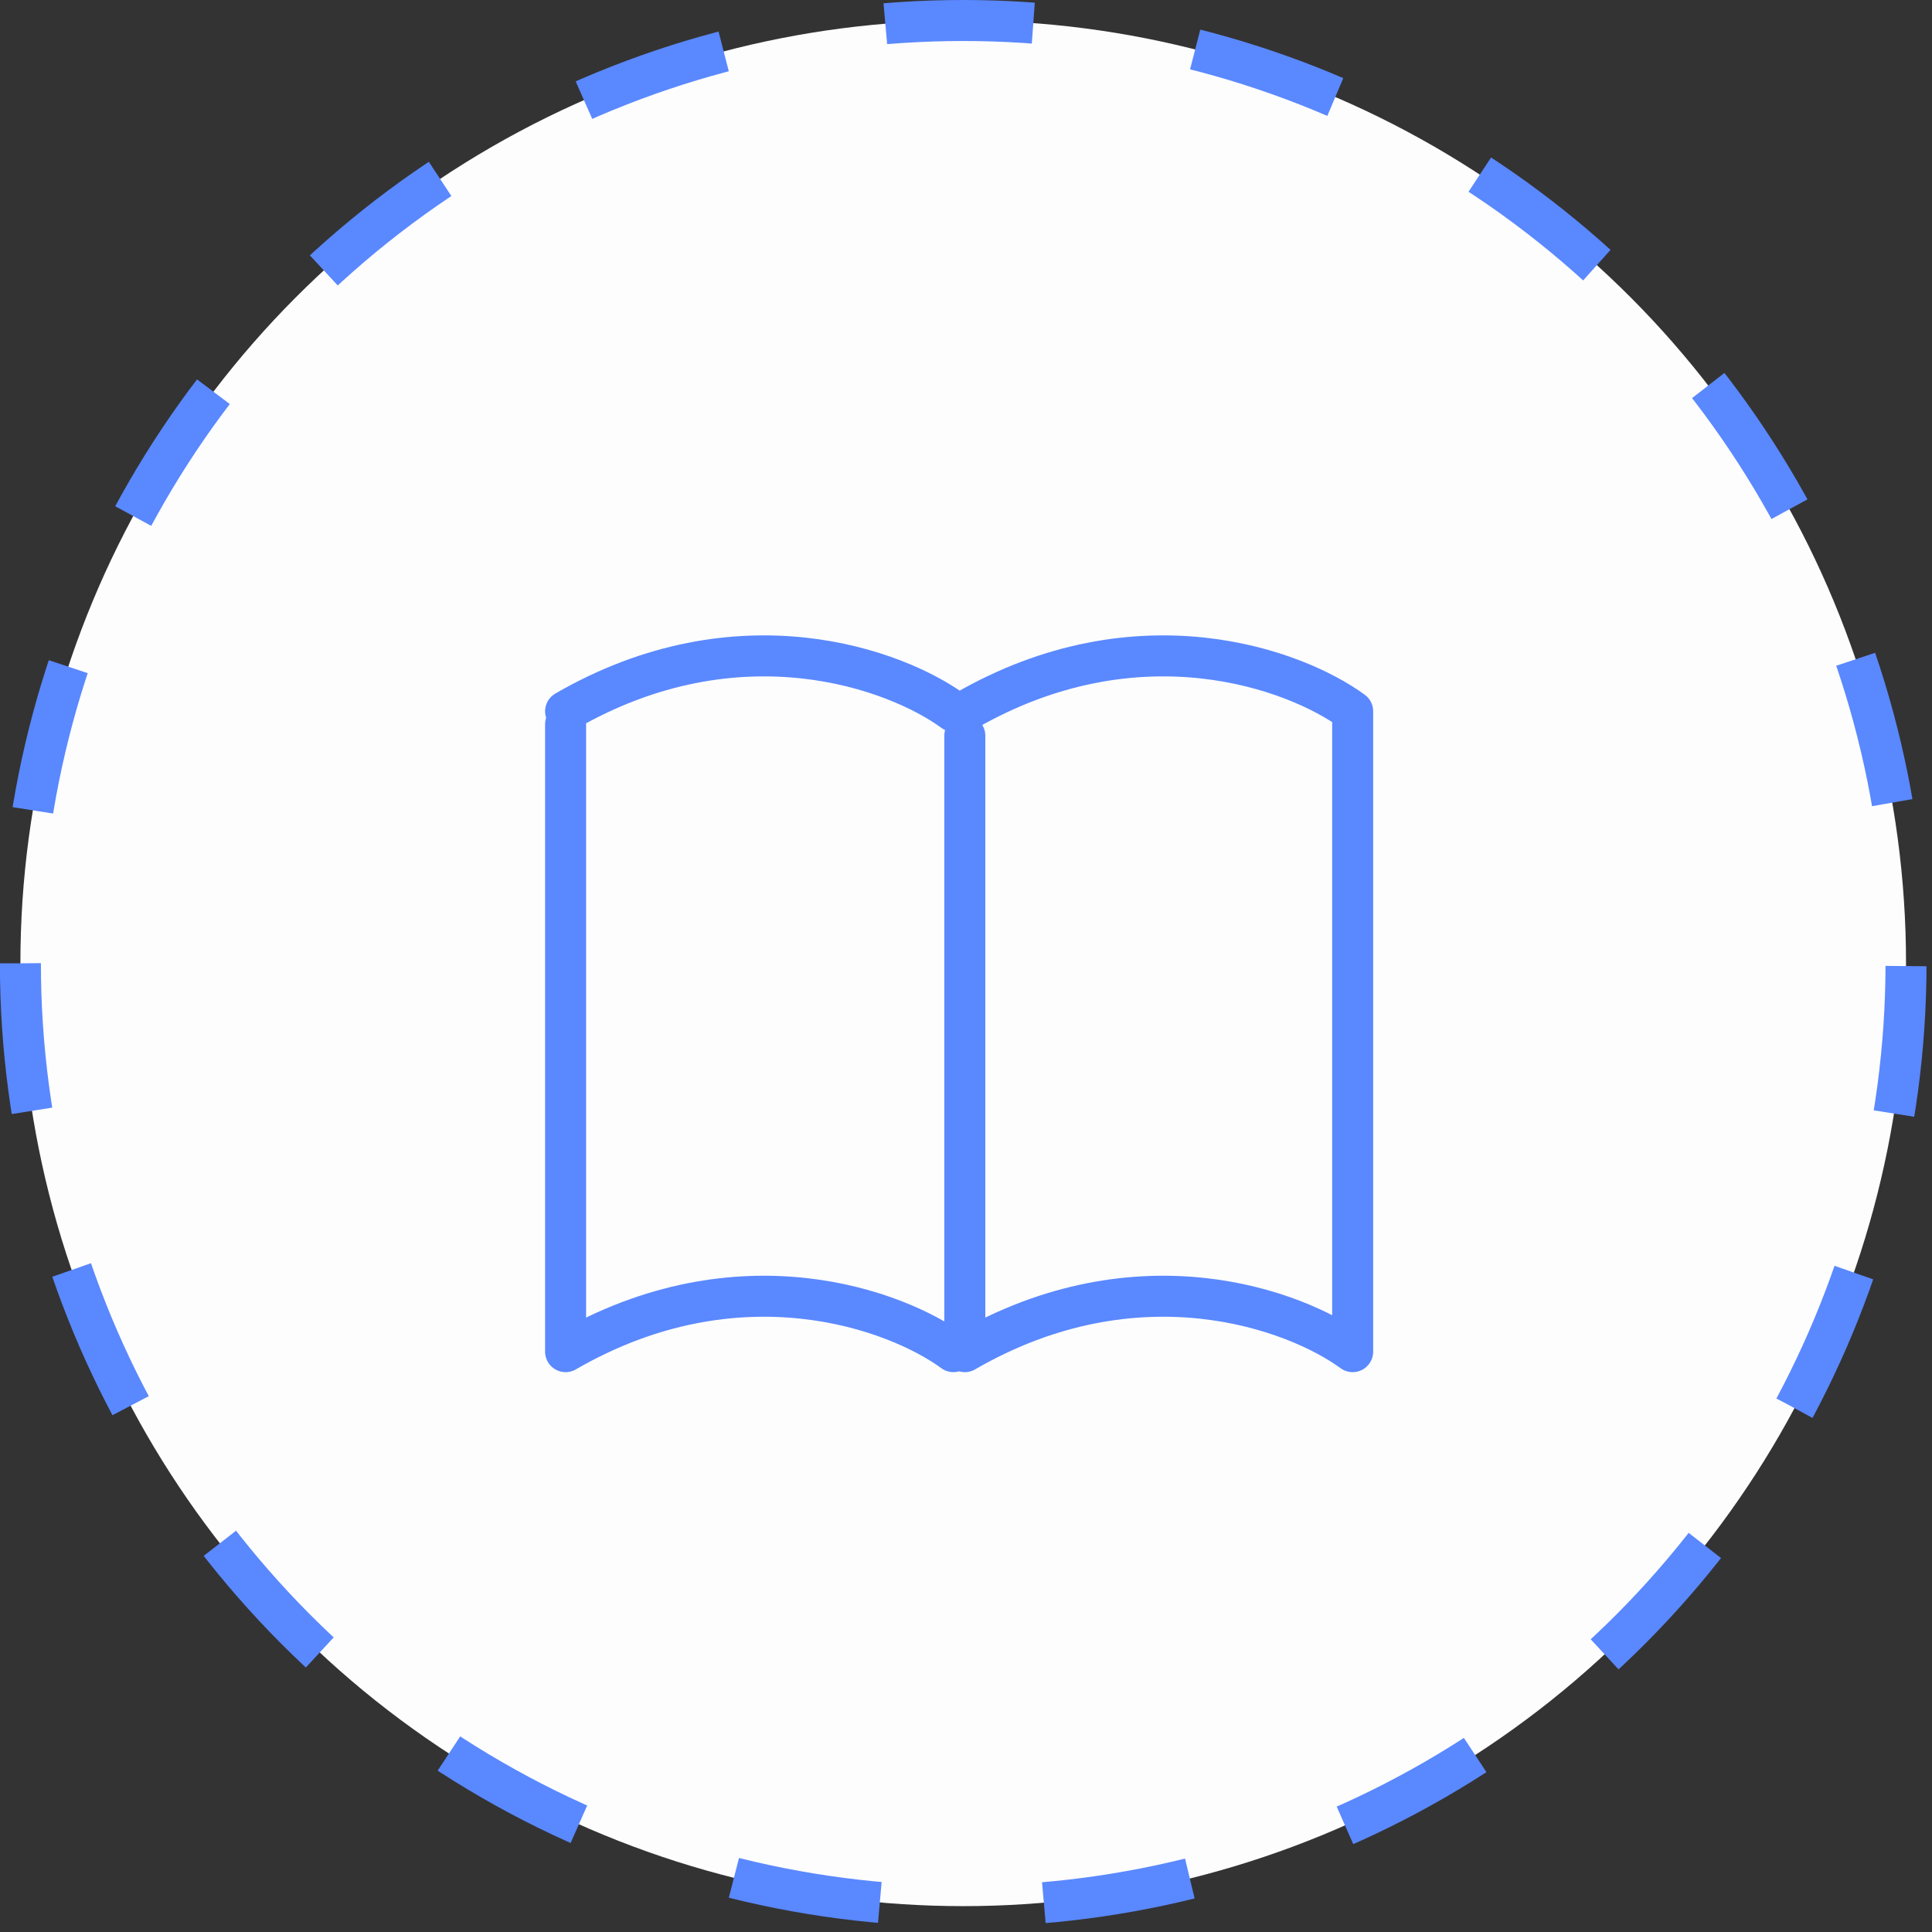
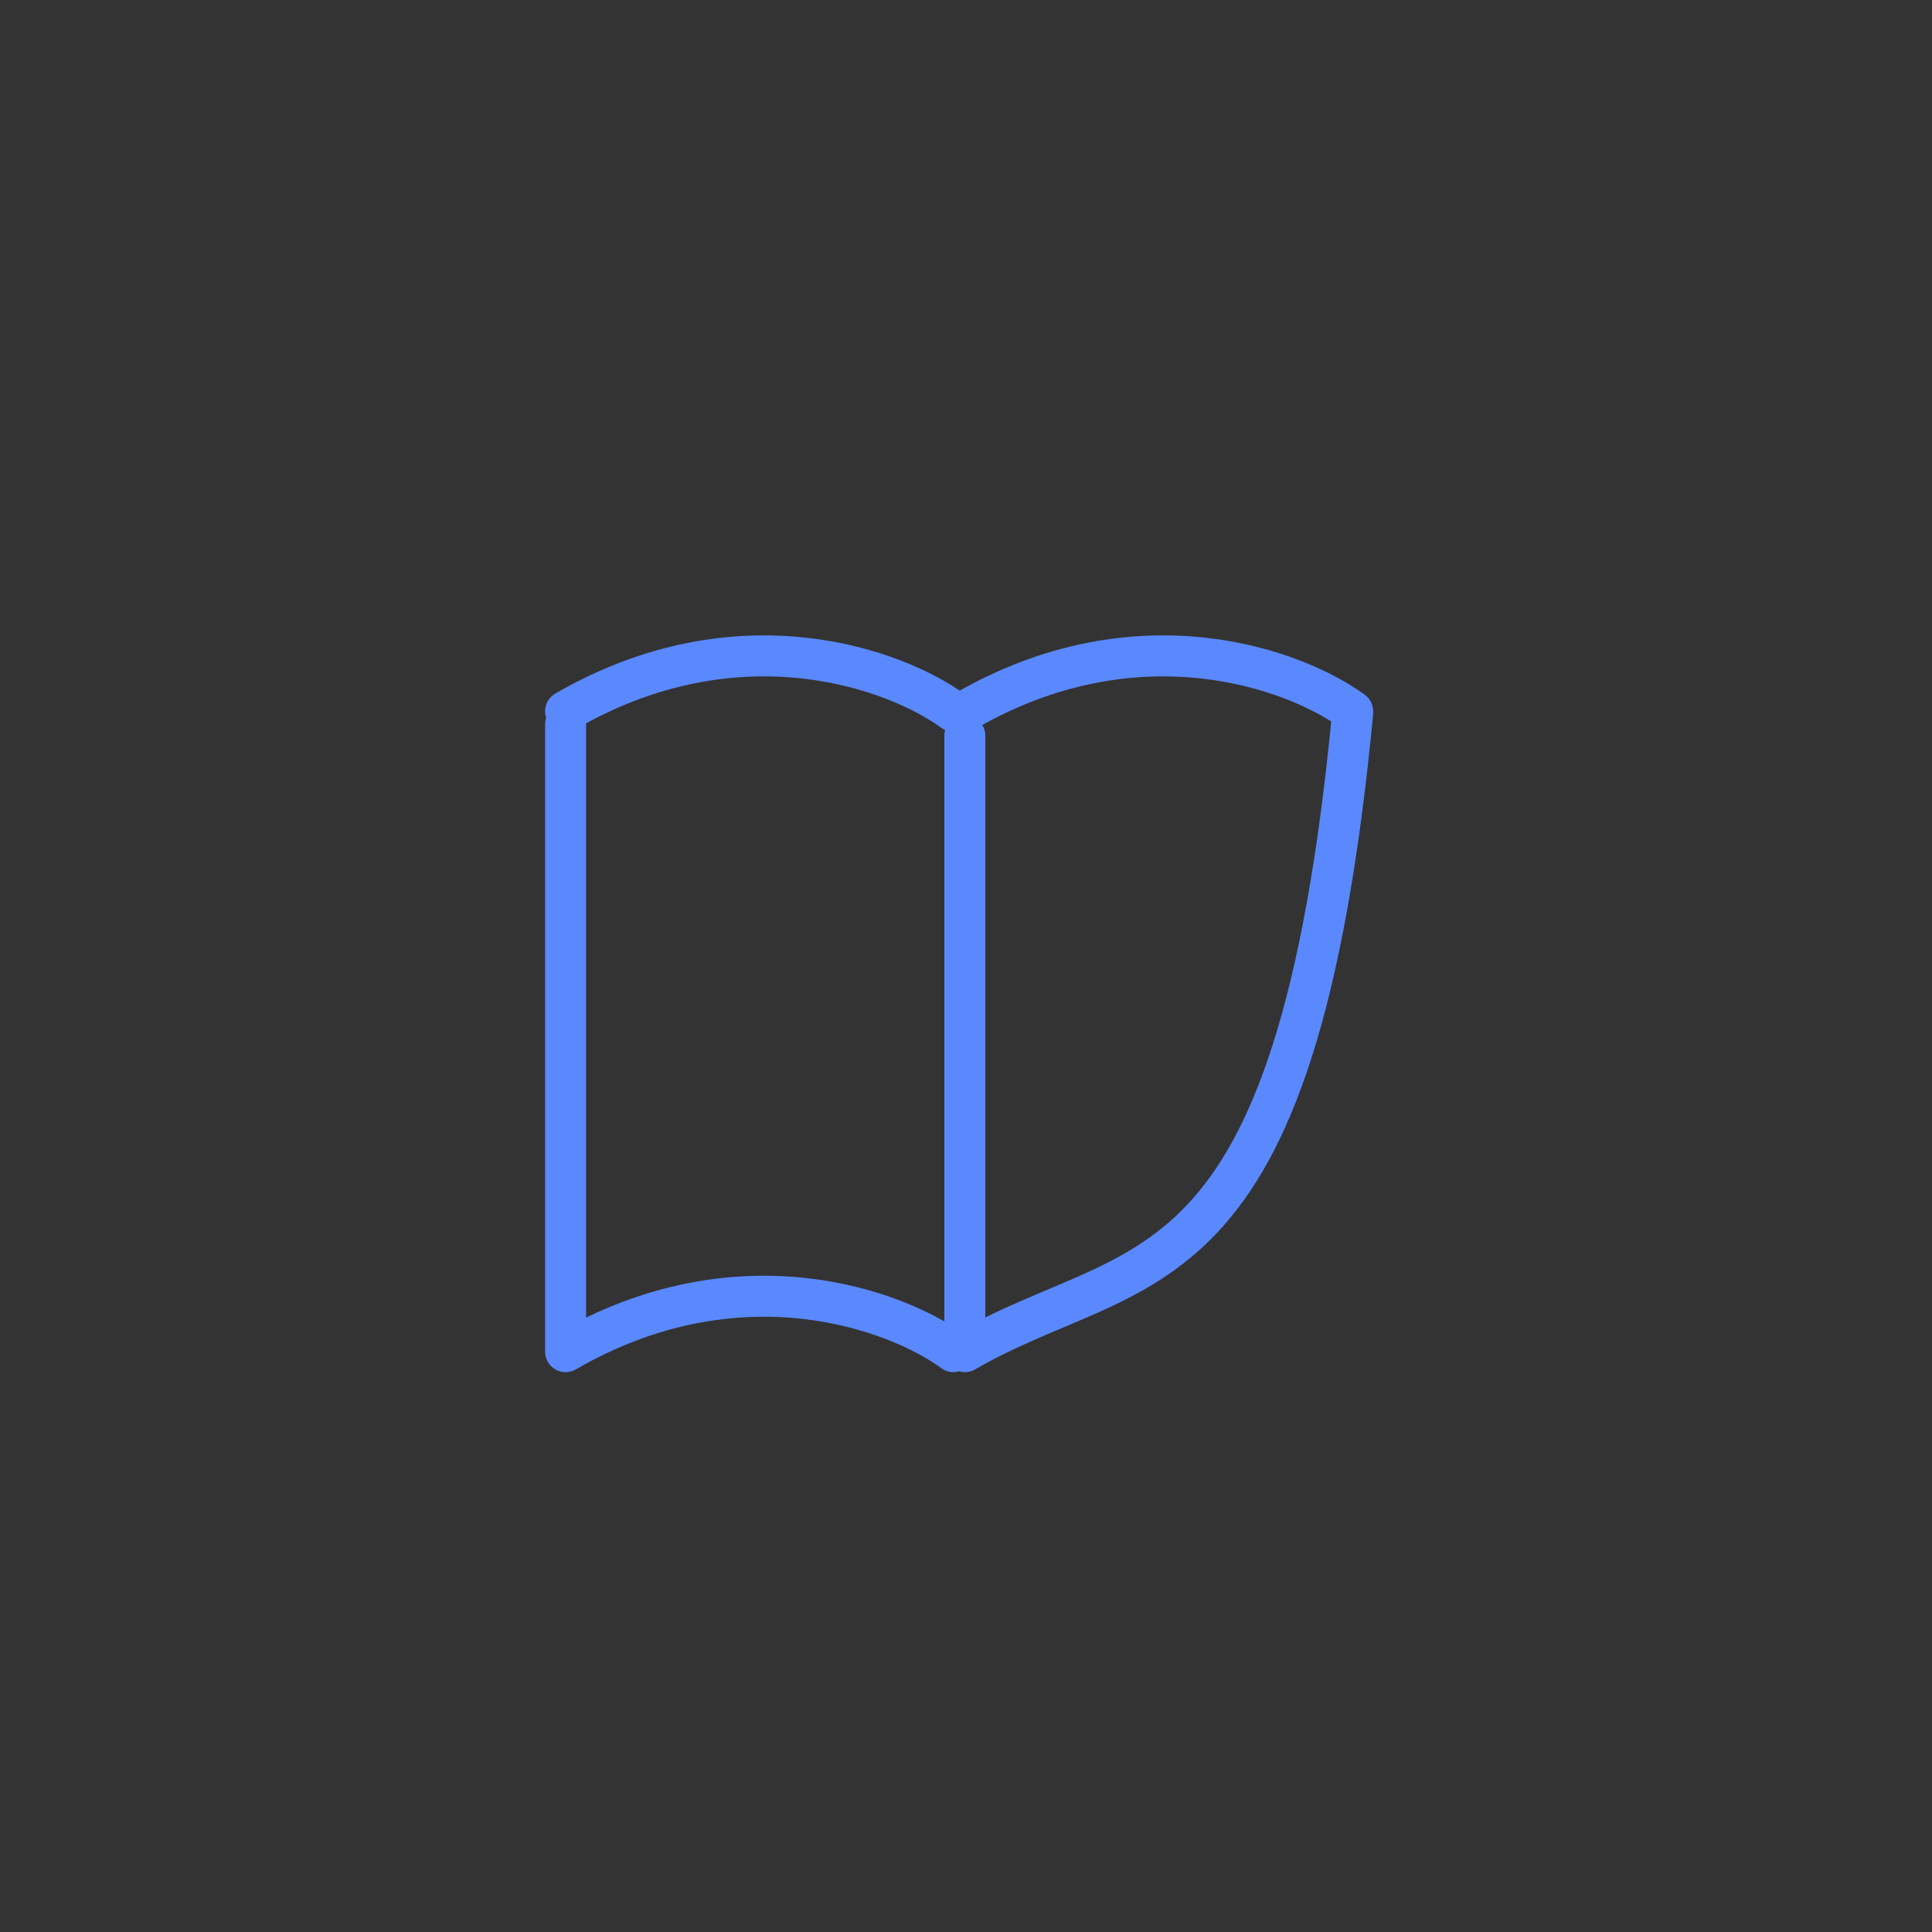
<svg xmlns="http://www.w3.org/2000/svg" width="36" height="36" viewBox="0 0 36 36" fill="none">
  <rect x="0" y="0" width="36" height="36" fill="#333333" stroke="none" />
-   <circle cx="17.95" cy="17.95" r="17.568" transform="matrix(-1 0 0 1 35.898 0)" fill="#FDFDFD" stroke="#5A88FF" stroke-width="0.764" stroke-dasharray="2.76 3.06" />
-   <path d="M17.766 25.186C16.703 24.407 13.77 23.316 10.539 25.186V13.496M25.205 13.284V25.186C24.142 24.407 21.209 23.316 17.978 25.186V13.709M25.205 13.254C24.142 12.475 21.209 11.384 17.978 13.254M17.766 13.254C16.703 12.475 13.77 11.384 10.539 13.254" stroke="#5A88FF" stroke-width="0.764" stroke-linecap="round" stroke-linejoin="round" />
+   <path d="M17.766 25.186C16.703 24.407 13.77 23.316 10.539 25.186V13.496M25.205 13.284C24.142 24.407 21.209 23.316 17.978 25.186V13.709M25.205 13.254C24.142 12.475 21.209 11.384 17.978 13.254M17.766 13.254C16.703 12.475 13.77 11.384 10.539 13.254" stroke="#5A88FF" stroke-width="0.764" stroke-linecap="round" stroke-linejoin="round" />
</svg>